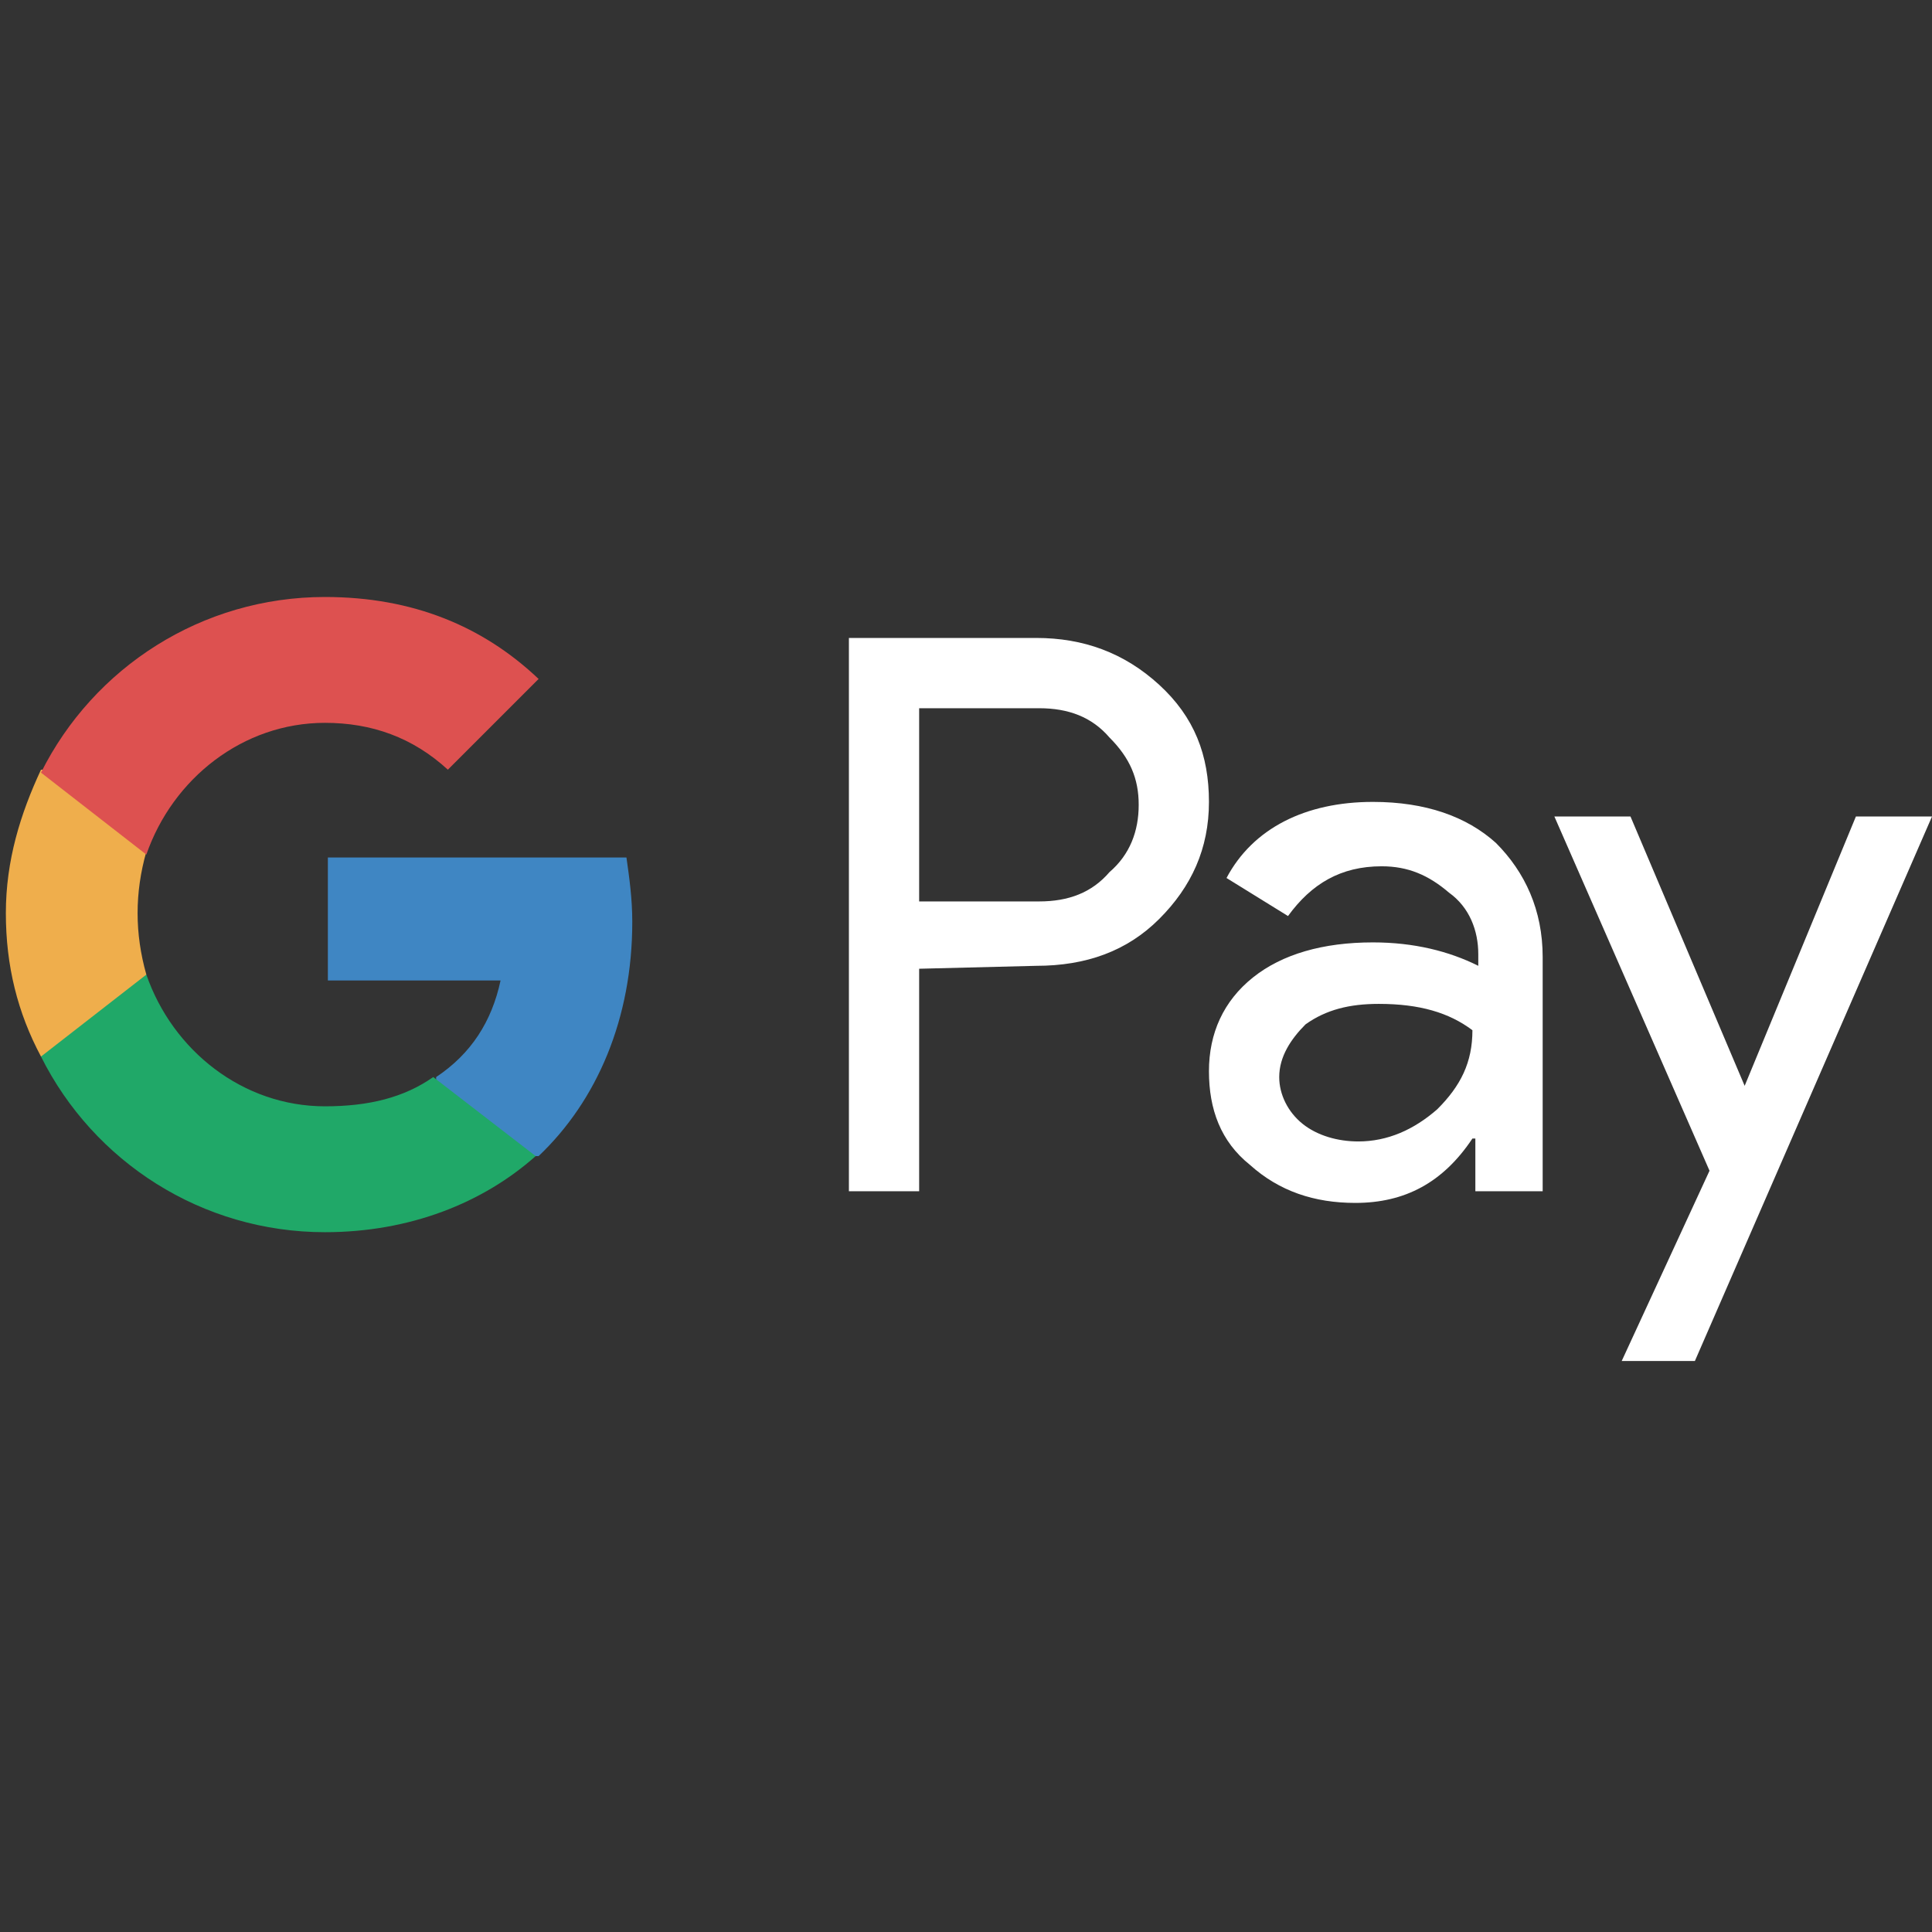
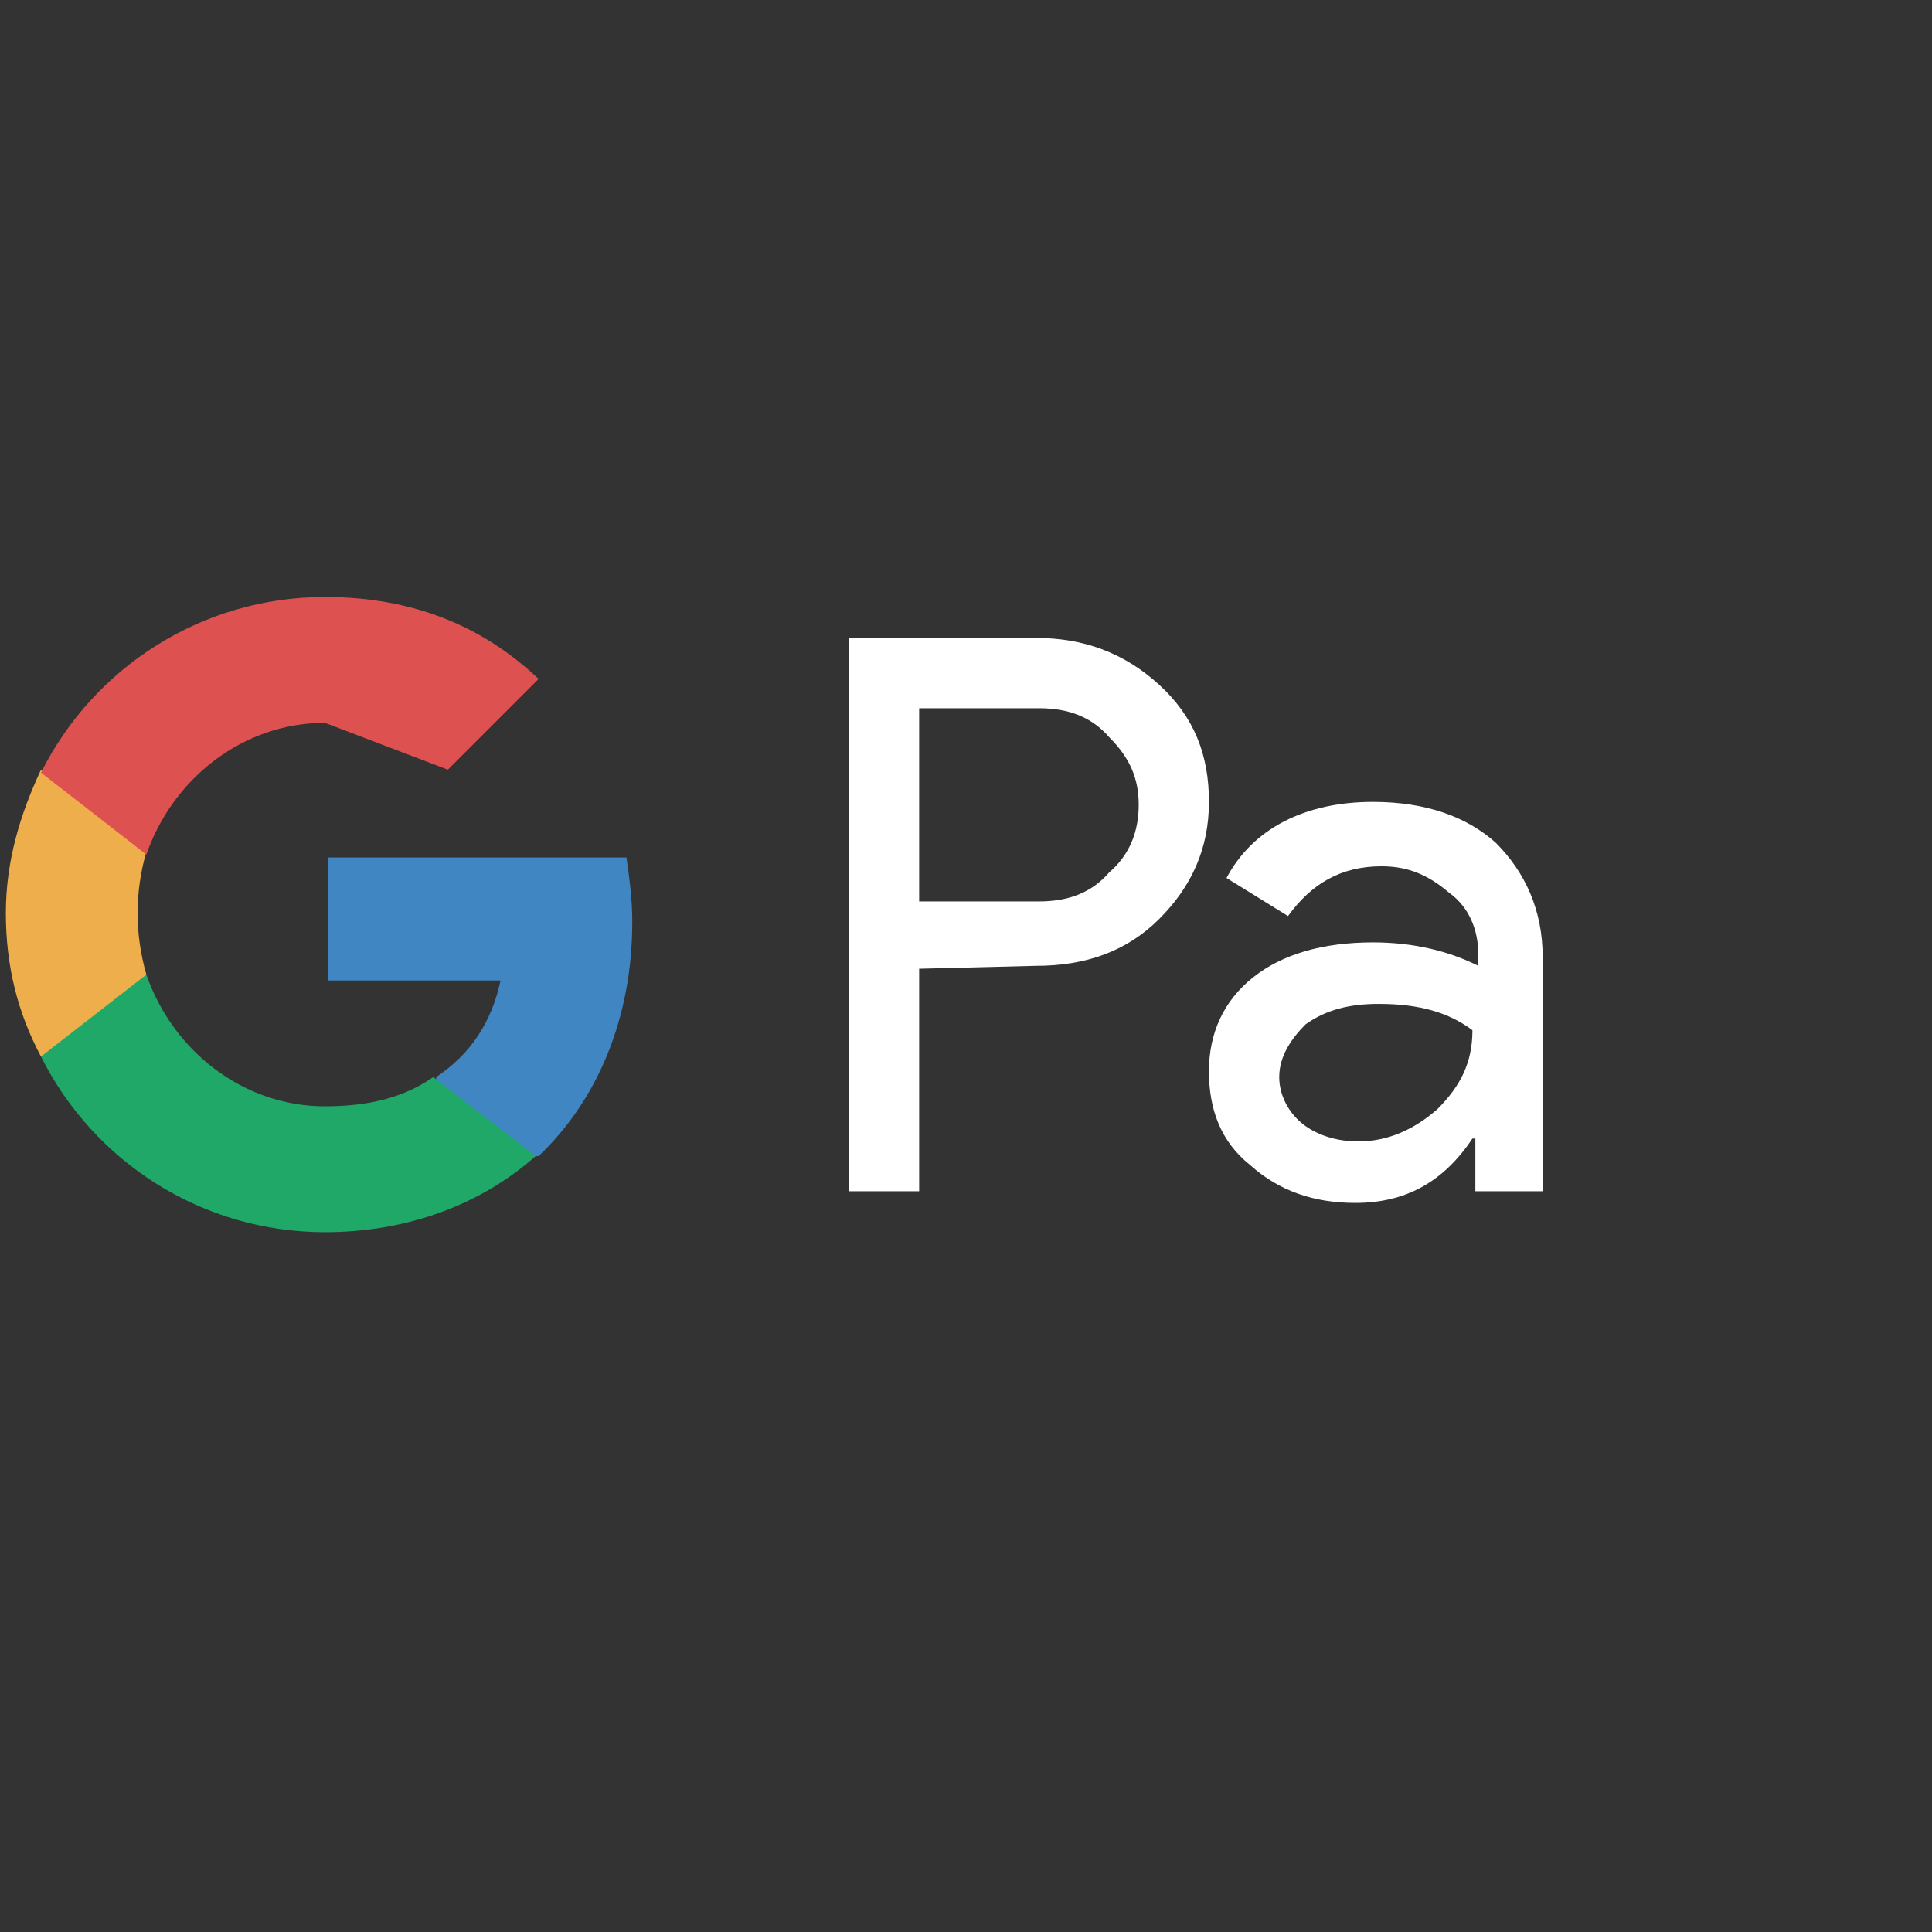
<svg xmlns="http://www.w3.org/2000/svg" class="me-2" width="80px" height="80px" viewBox="0 0 64 64" version="1.1">
  <rect x="0" y="0" width="64" height="64" fill="#333333" stroke="none" />
  <title>Google Pay</title>
  <g transform="translate(0, 19)" fill-rule="nonzero">
    <path d="M30.448,4.461 L30.448,10.861 L34.424,10.861 C35.394,10.861 36.17,10.57 36.752,9.891 C37.43,9.309 37.721,8.533 37.721,7.661 C37.721,6.788 37.43,6.109 36.752,5.43 C36.17,4.752 35.394,4.461 34.424,4.461 L30.448,4.461 M30.448,13.091 L30.448,20.461 L28.121,20.461 L28.121,2.133 L34.327,2.133 C35.879,2.133 37.236,2.618 38.4,3.685 C39.564,4.752 40.048,6.012 40.048,7.564 C40.048,9.115 39.467,10.376 38.4,11.442 C37.333,12.509 35.976,12.994 34.327,12.994 L30.448,13.091 L30.448,13.091 Z" fill="#fff" />
    <path d="M42.376,16.679 C42.376,17.261 42.667,17.842 43.152,18.23 C43.636,18.618 44.315,18.812 44.994,18.812 C45.964,18.812 46.836,18.424 47.612,17.745 C48.388,16.97 48.776,16.194 48.776,15.127 C48,14.545 47.03,14.255 45.673,14.255 C44.703,14.255 43.927,14.448 43.248,14.933 C42.764,15.418 42.376,16 42.376,16.679 M45.479,7.564 C47.224,7.564 48.582,8.048 49.552,8.921 C50.521,9.891 51.103,11.152 51.103,12.703 L51.103,20.461 L48.873,20.461 L48.873,18.715 L48.776,18.715 C47.806,20.17 46.545,20.848 44.897,20.848 C43.539,20.848 42.376,20.461 41.406,19.588 C40.436,18.812 40.048,17.745 40.048,16.485 C40.048,15.224 40.533,14.158 41.503,13.382 C42.473,12.606 43.83,12.218 45.479,12.218 C46.836,12.218 48,12.509 48.97,12.994 L48.97,12.606 C48.97,11.83 48.679,11.055 48,10.57 C47.321,9.988 46.642,9.697 45.77,9.697 C44.412,9.697 43.442,10.279 42.667,11.345 L40.63,10.085 C41.503,8.436 43.248,7.564 45.479,7.564" fill="#fff" />
-     <polyline fill="#fff" points="64 8.048 56.145 26.085 53.721 26.085 56.63 19.782 51.491 8.048 54.012 8.048 57.794 16.97 57.794 16.97 61.479 8.048" />
    <path d="M20.945,11.539 C20.945,10.764 20.848,10.085 20.752,9.406 L10.861,9.406 L10.861,13.479 L16.582,13.479 C16.291,14.836 15.612,15.903 14.448,16.679 L14.448,19.297 L17.842,19.297 C19.782,17.455 20.945,14.739 20.945,11.539" fill="#3F86C3" />
    <path d="M10.764,21.818 C13.576,21.818 16,20.848 17.745,19.297 L14.352,16.679 C13.382,17.358 12.218,17.648 10.764,17.648 C8.048,17.648 5.721,15.806 4.848,13.285 L1.358,13.285 L1.358,16 C3.103,19.491 6.691,21.818 10.764,21.818" fill="#20A868" />
    <path d="M4.848,13.285 C4.655,12.606 4.558,11.927 4.558,11.248 C4.558,10.57 4.655,9.891 4.848,9.212 L4.848,6.497 L1.358,6.497 C0.679,7.952 0.194,9.503 0.194,11.248 C0.194,12.994 0.582,14.545 1.358,16" fill="#EFAE4C" />
-     <path d="M10.764,4.945 C12.315,4.945 13.673,5.43 14.836,6.497 L14.836,6.497 L17.842,3.491 C16,1.745 13.673,0.776 10.764,0.776 C6.691,0.776 3.103,3.103 1.358,6.594 L4.848,9.309 C5.721,6.788 8.048,4.945 10.764,4.945" fill="#DD5150" />
+     <path d="M10.764,4.945 L14.836,6.497 L17.842,3.491 C16,1.745 13.673,0.776 10.764,0.776 C6.691,0.776 3.103,3.103 1.358,6.594 L4.848,9.309 C5.721,6.788 8.048,4.945 10.764,4.945" fill="#DD5150" />
  </g>
</svg>